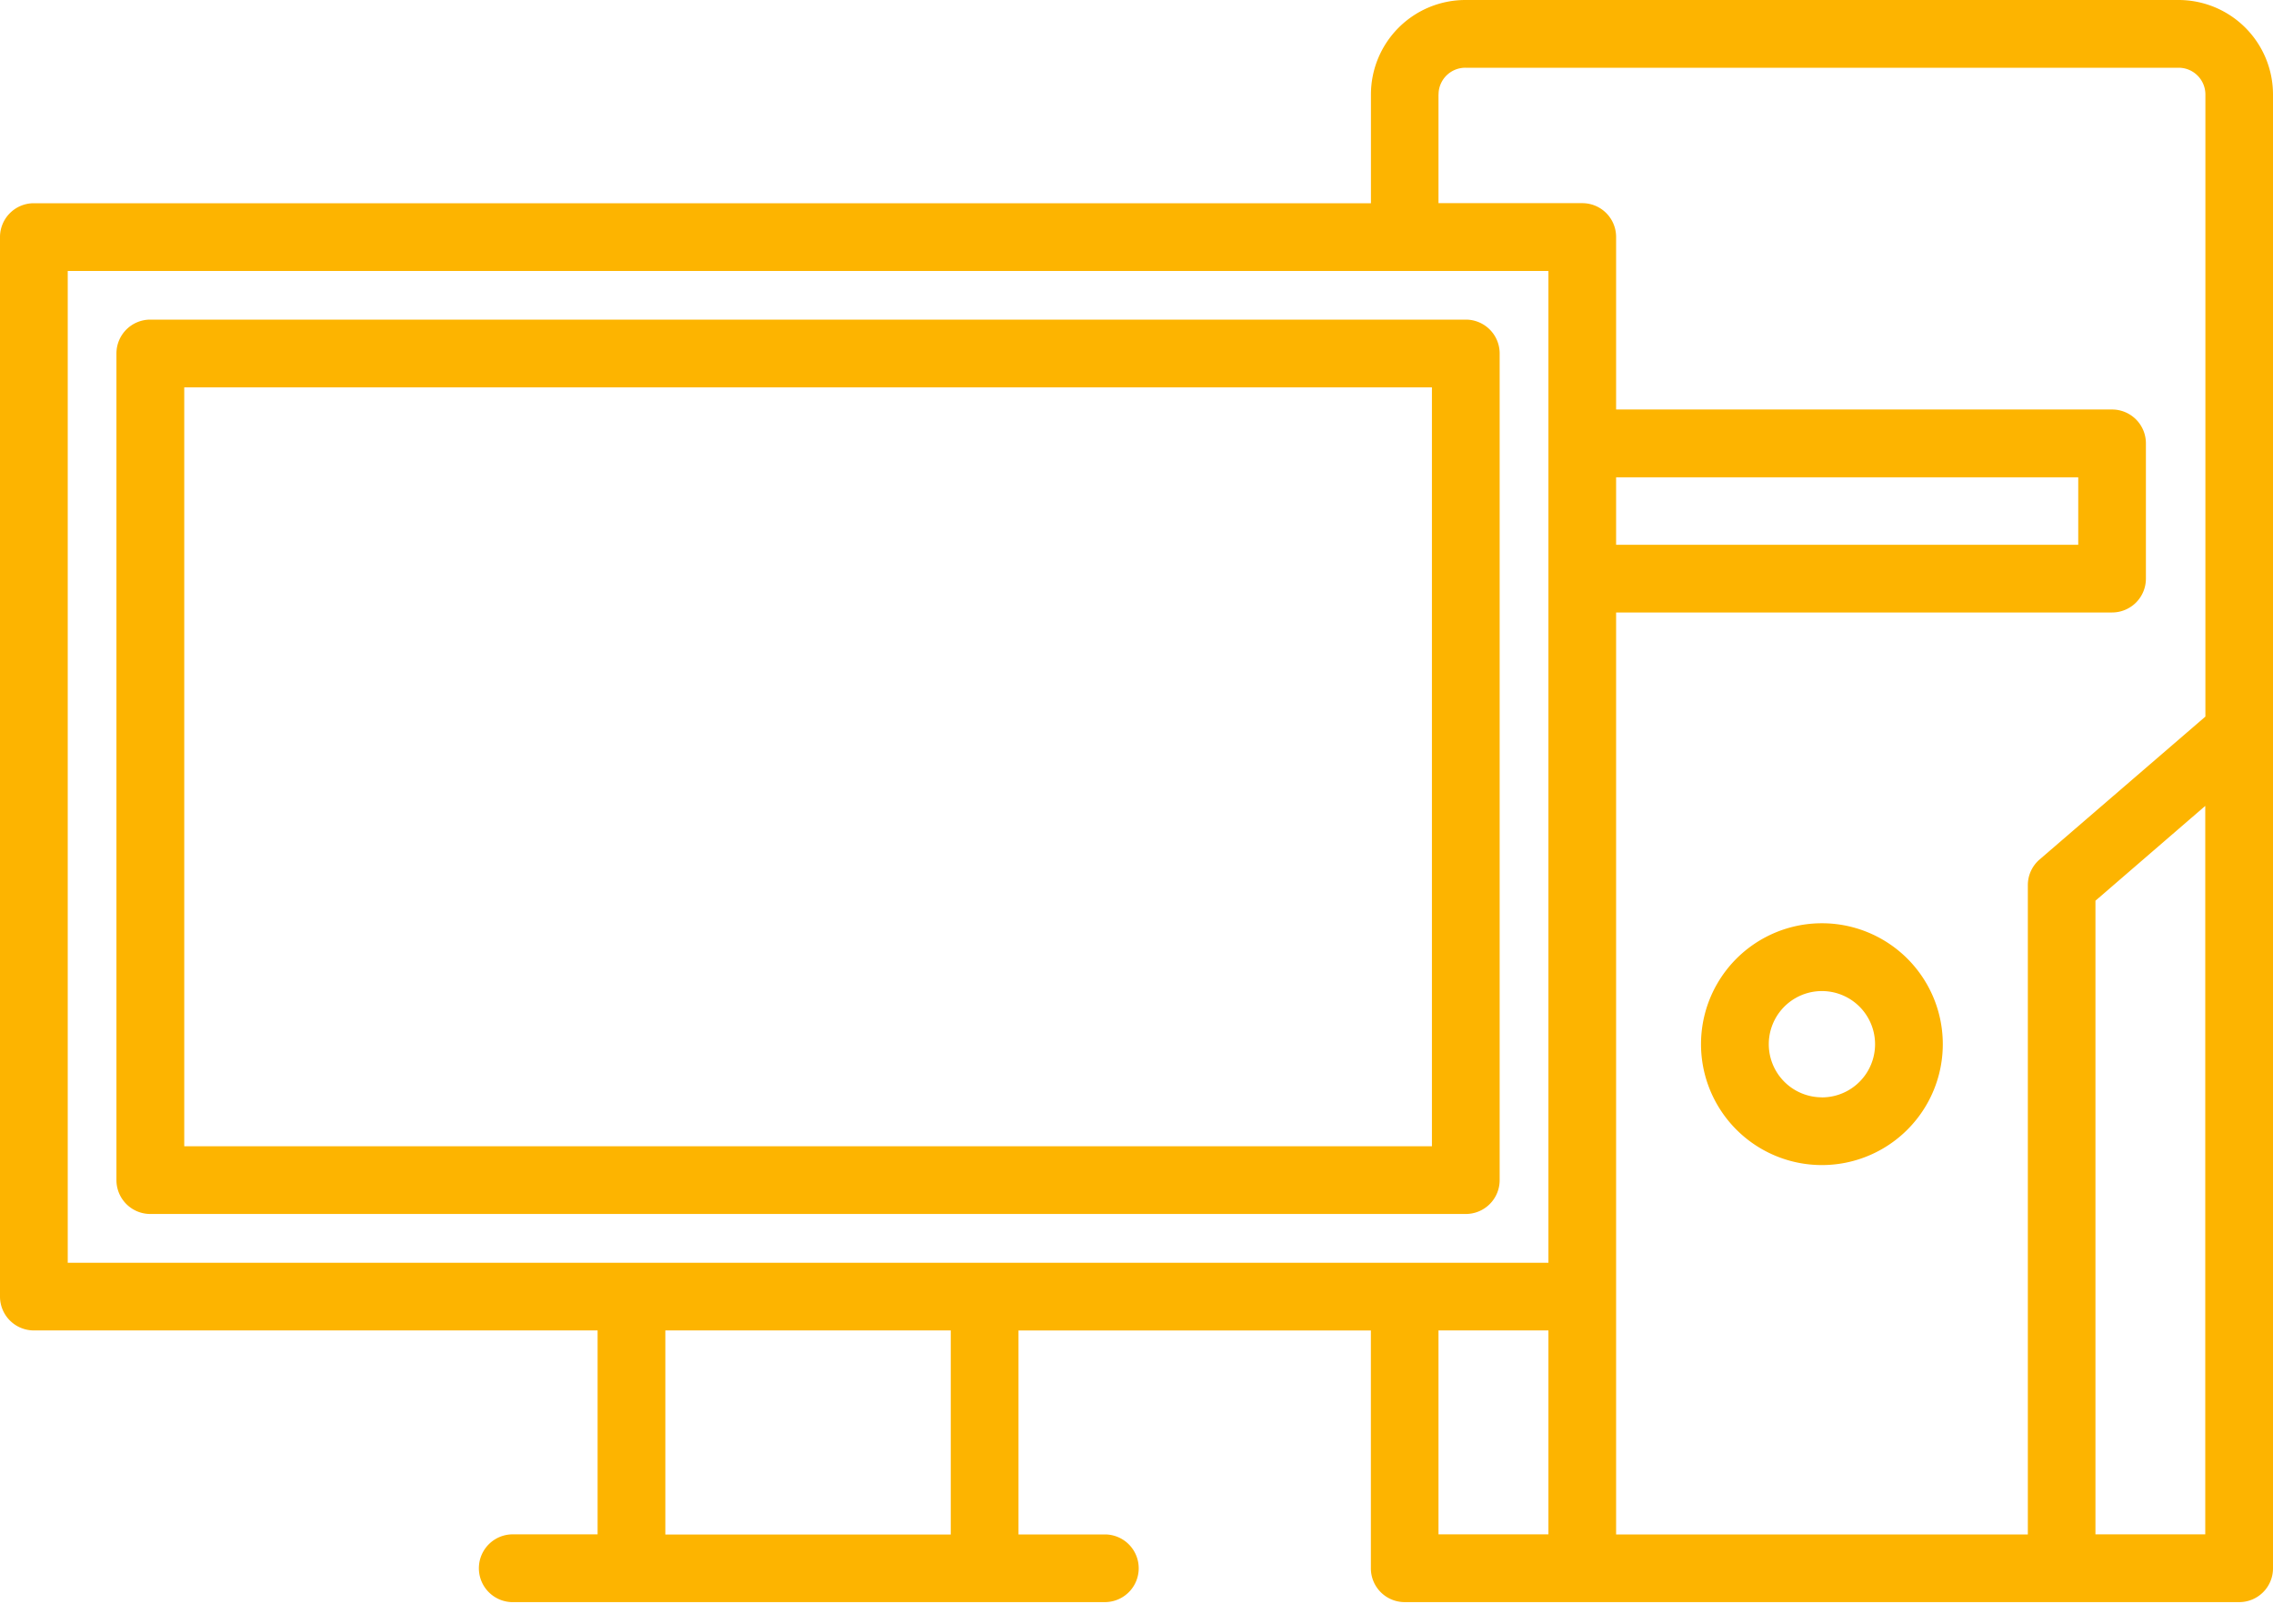
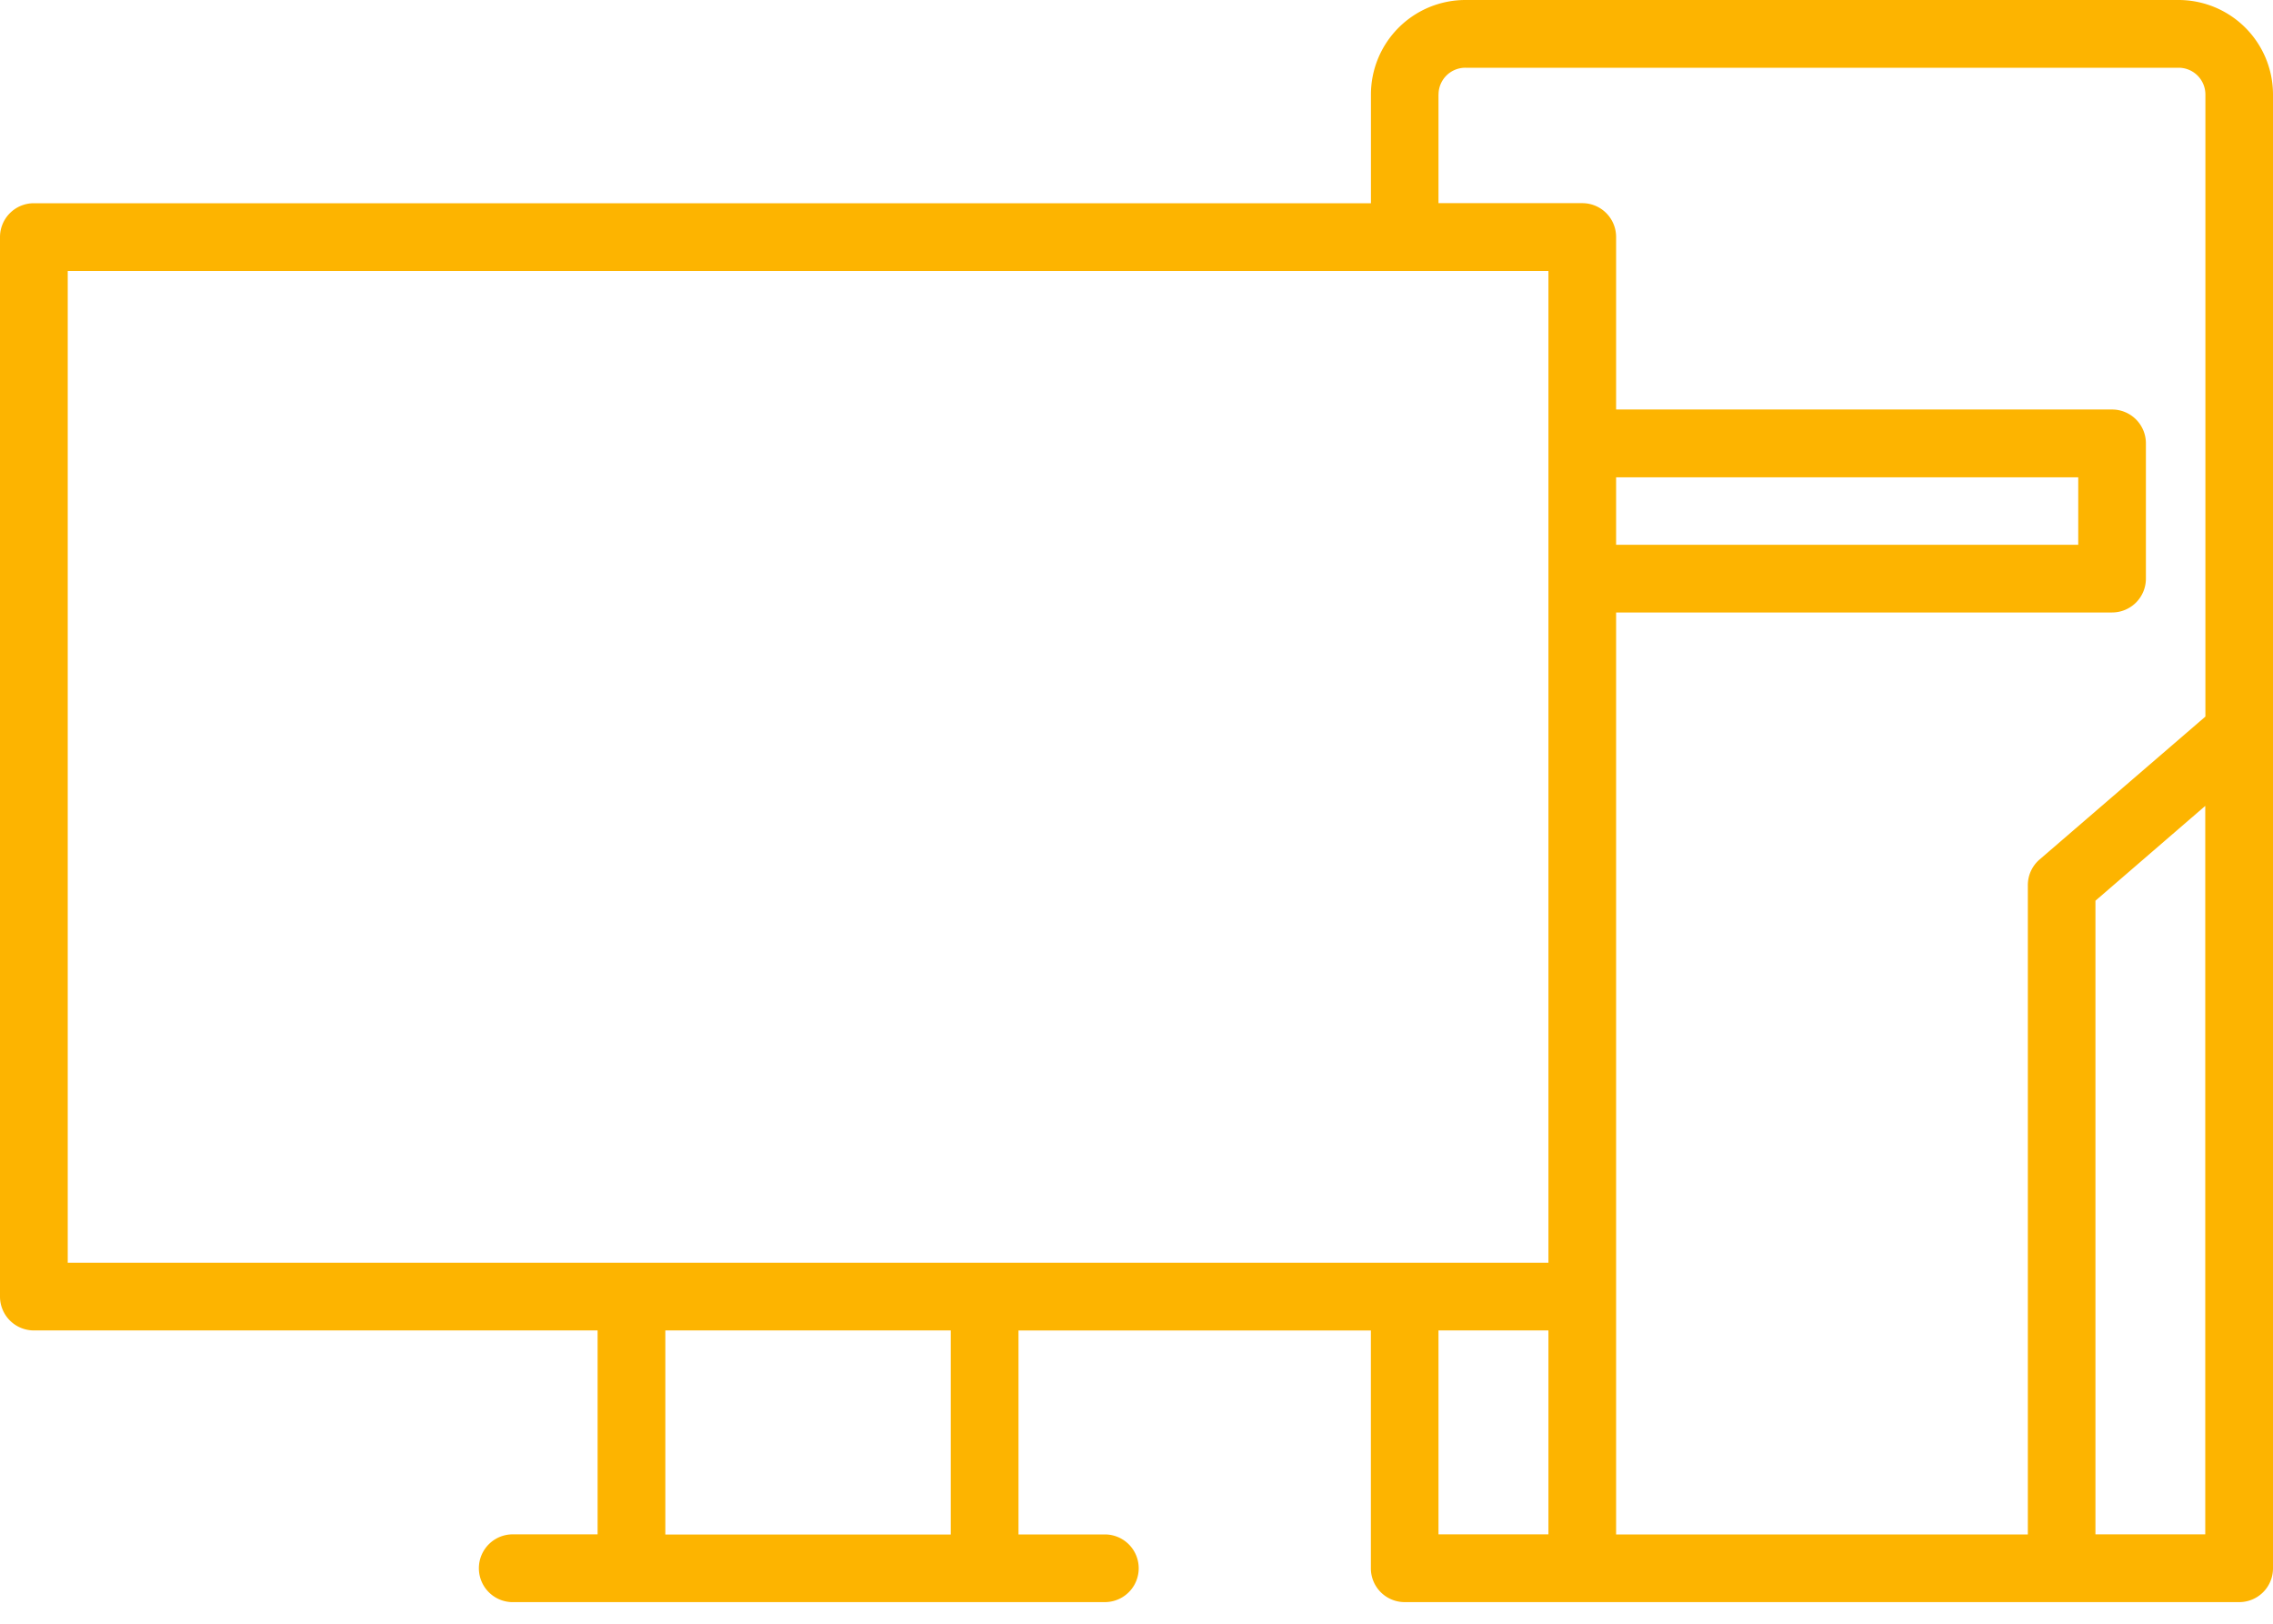
<svg xmlns="http://www.w3.org/2000/svg" width="35" height="25" viewBox="0 0 35 25" fill="none" xml:space="preserve" style="enable-background:new 0 0 35 25">
-   <path d="M23.092 18.17V5.442a.521.521 0 0 0-.521-.521H2.314a.521.521 0 0 0-.521.521V18.17a.521.521 0 0 0 .521.521H22.57a.521.521 0 0 0 .522-.52Zm-1.043-.522H2.837V5.964h19.212v11.684Z" fill="#FDB400" />
  <path d="M33.546 0H22.564a1.455 1.455 0 0 0-1.454 1.454v1.675H.52A.521.521 0 0 0 0 3.651v16.312a.521.521 0 0 0 .521.521h8.681v3.14H7.873a.522.522 0 0 0 0 1.043h9.14a.521.521 0 0 0 0-1.042h-1.33v-3.14h5.426v3.661a.52.52 0 0 0 .521.521h12.849a.52.52 0 0 0 .521-.52V1.453A1.455 1.455 0 0 0 33.546 0ZM22.151 1.454a.412.412 0 0 1 .413-.411h10.983a.412.412 0 0 1 .412.41v9.58l-2.554 2.201a.52.52 0 0 0-.18.395v9.996h-6.34V9.43h7.638a.521.521 0 0 0 .52-.52V6.826a.521.521 0 0 0-.52-.521h-7.638V3.65a.52.52 0 0 0-.52-.522H22.15V1.454Zm2.734 5.895h7.116v1.039h-7.116v-1.04ZM1.043 4.172h22.8v15.27h-22.8V4.172ZM14.64 23.626h-4.395v-3.142h4.395v3.142Zm7.511-3.142h1.692v3.14H22.15v-3.14Zm10.115 3.14v-9.756l1.691-1.46v11.216h-1.691Z" fill="#FDB400" />
-   <path d="M28.054 14.215a1.861 1.861 0 1 0 0 3.723 1.861 1.861 0 0 0 0-3.723Zm0 2.68a.818.818 0 1 1 0-1.636.818.818 0 0 1 0 1.637Z" fill="#FDB400" />
</svg>